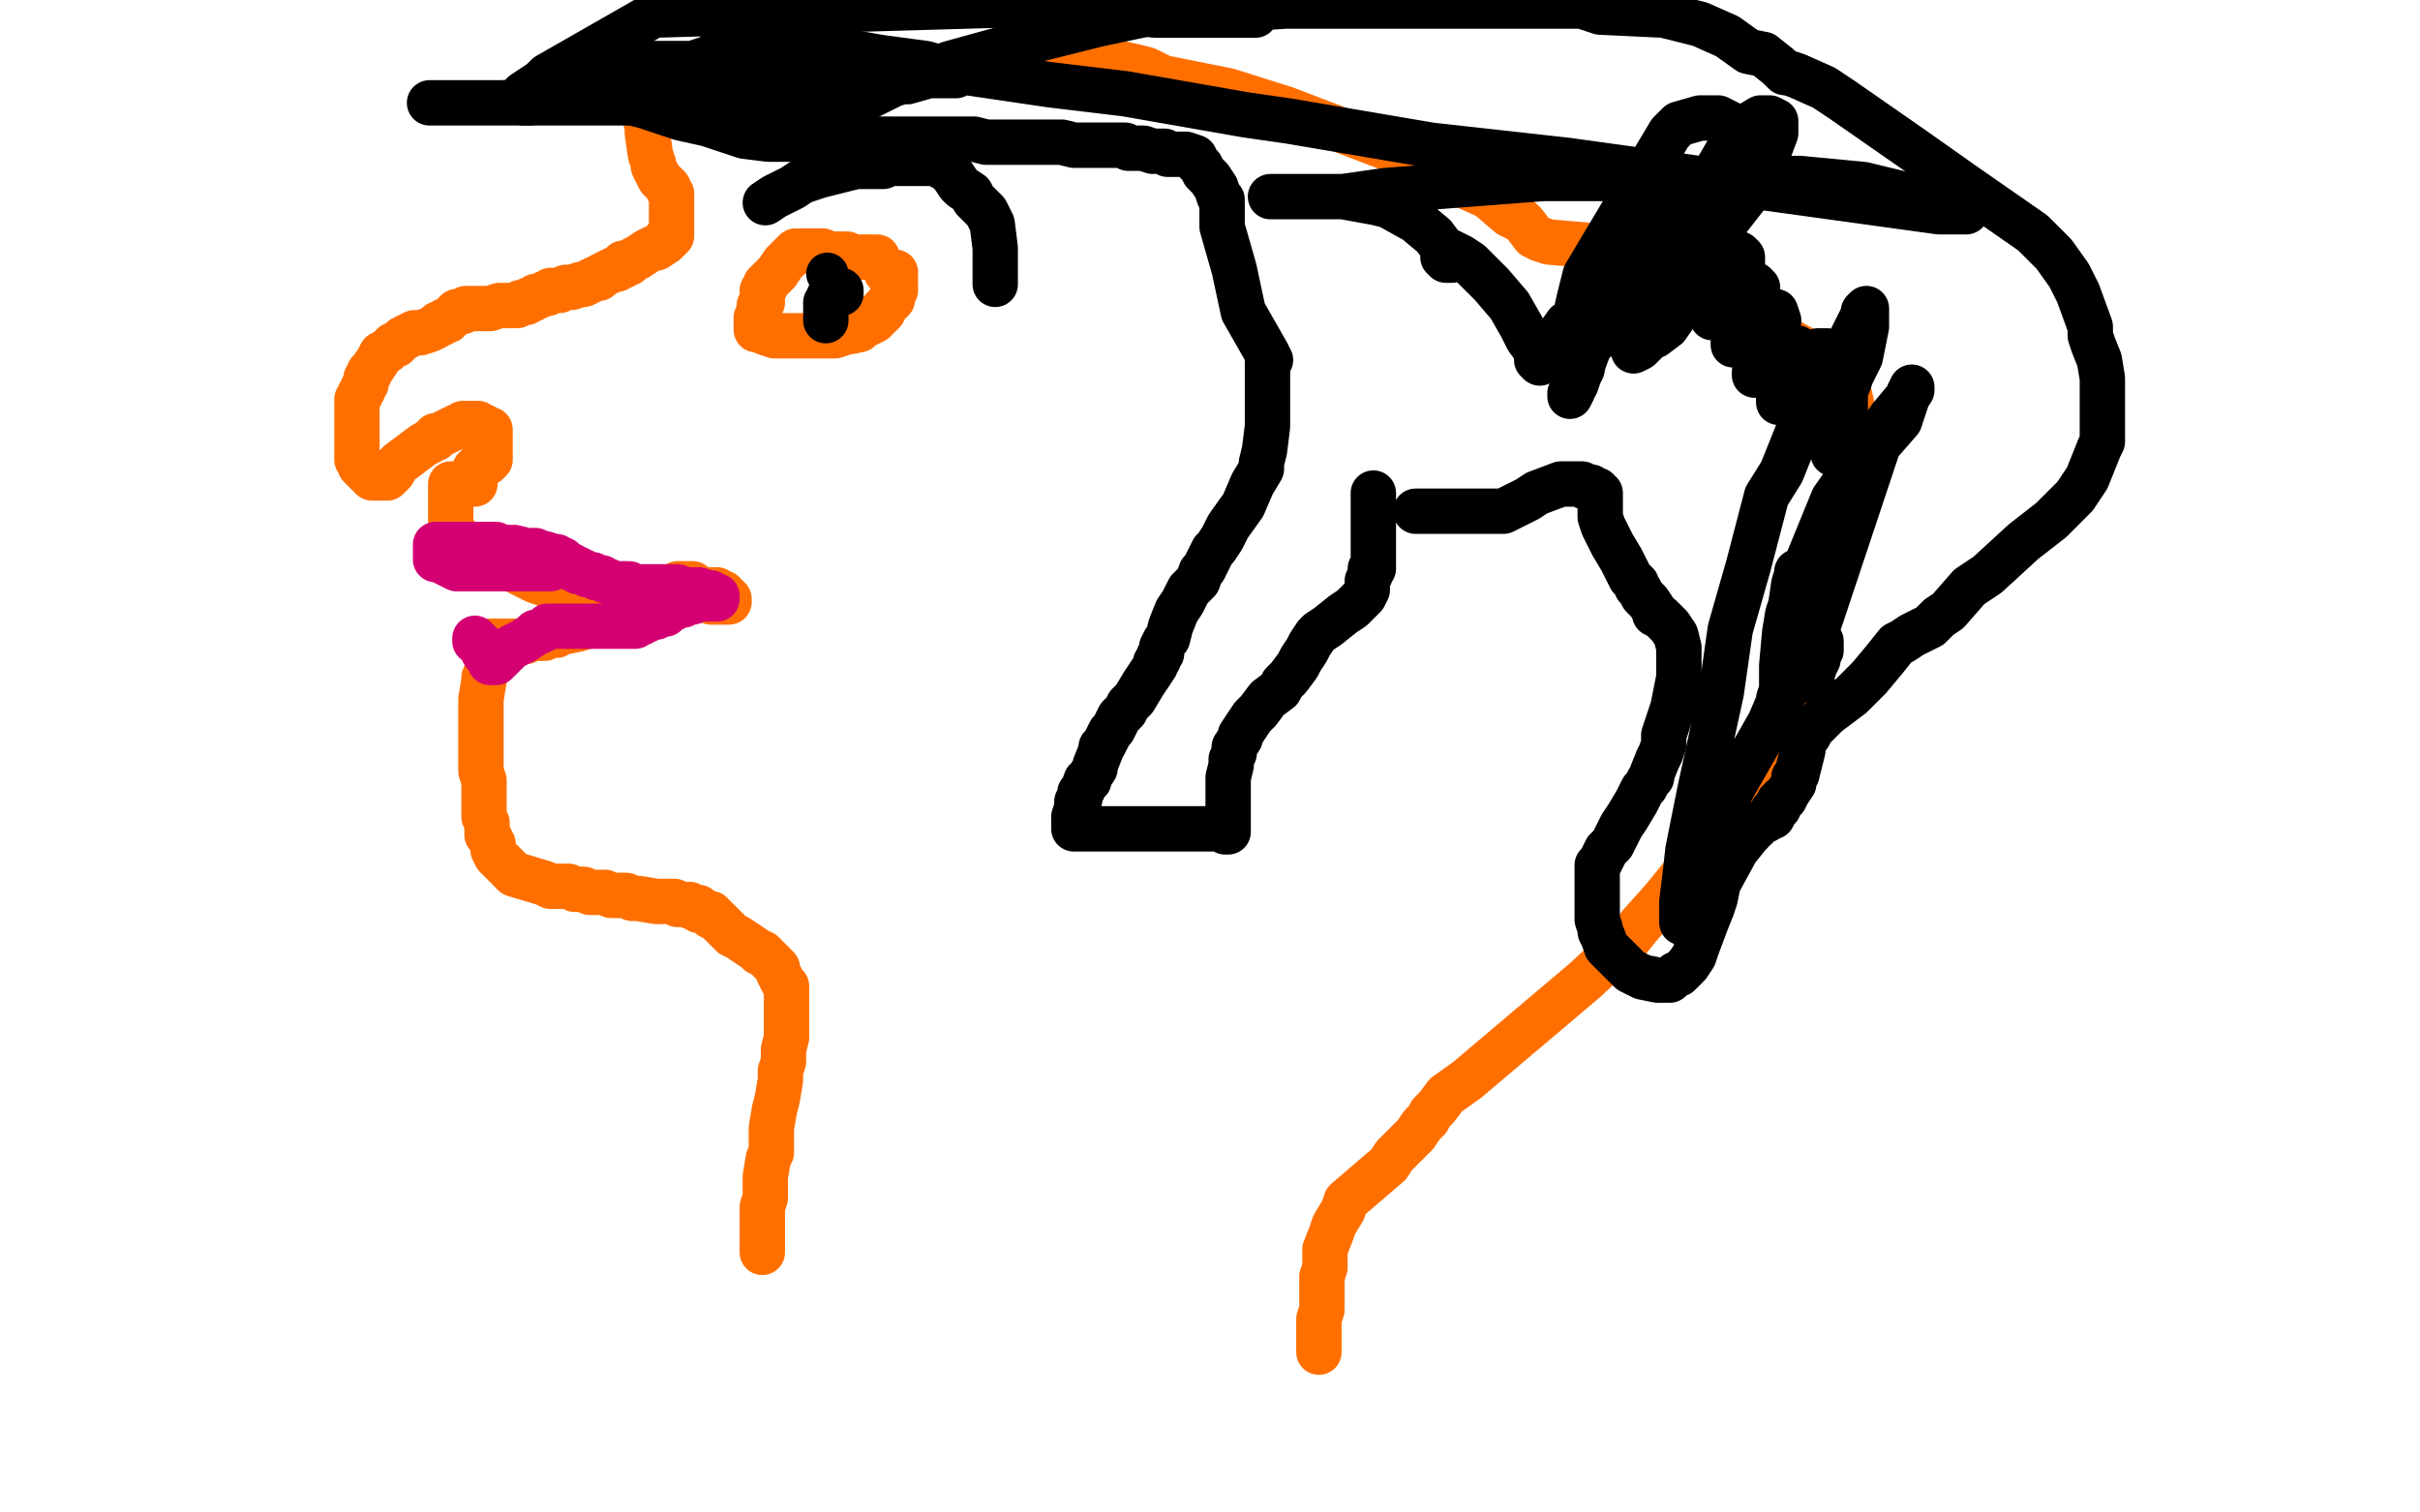
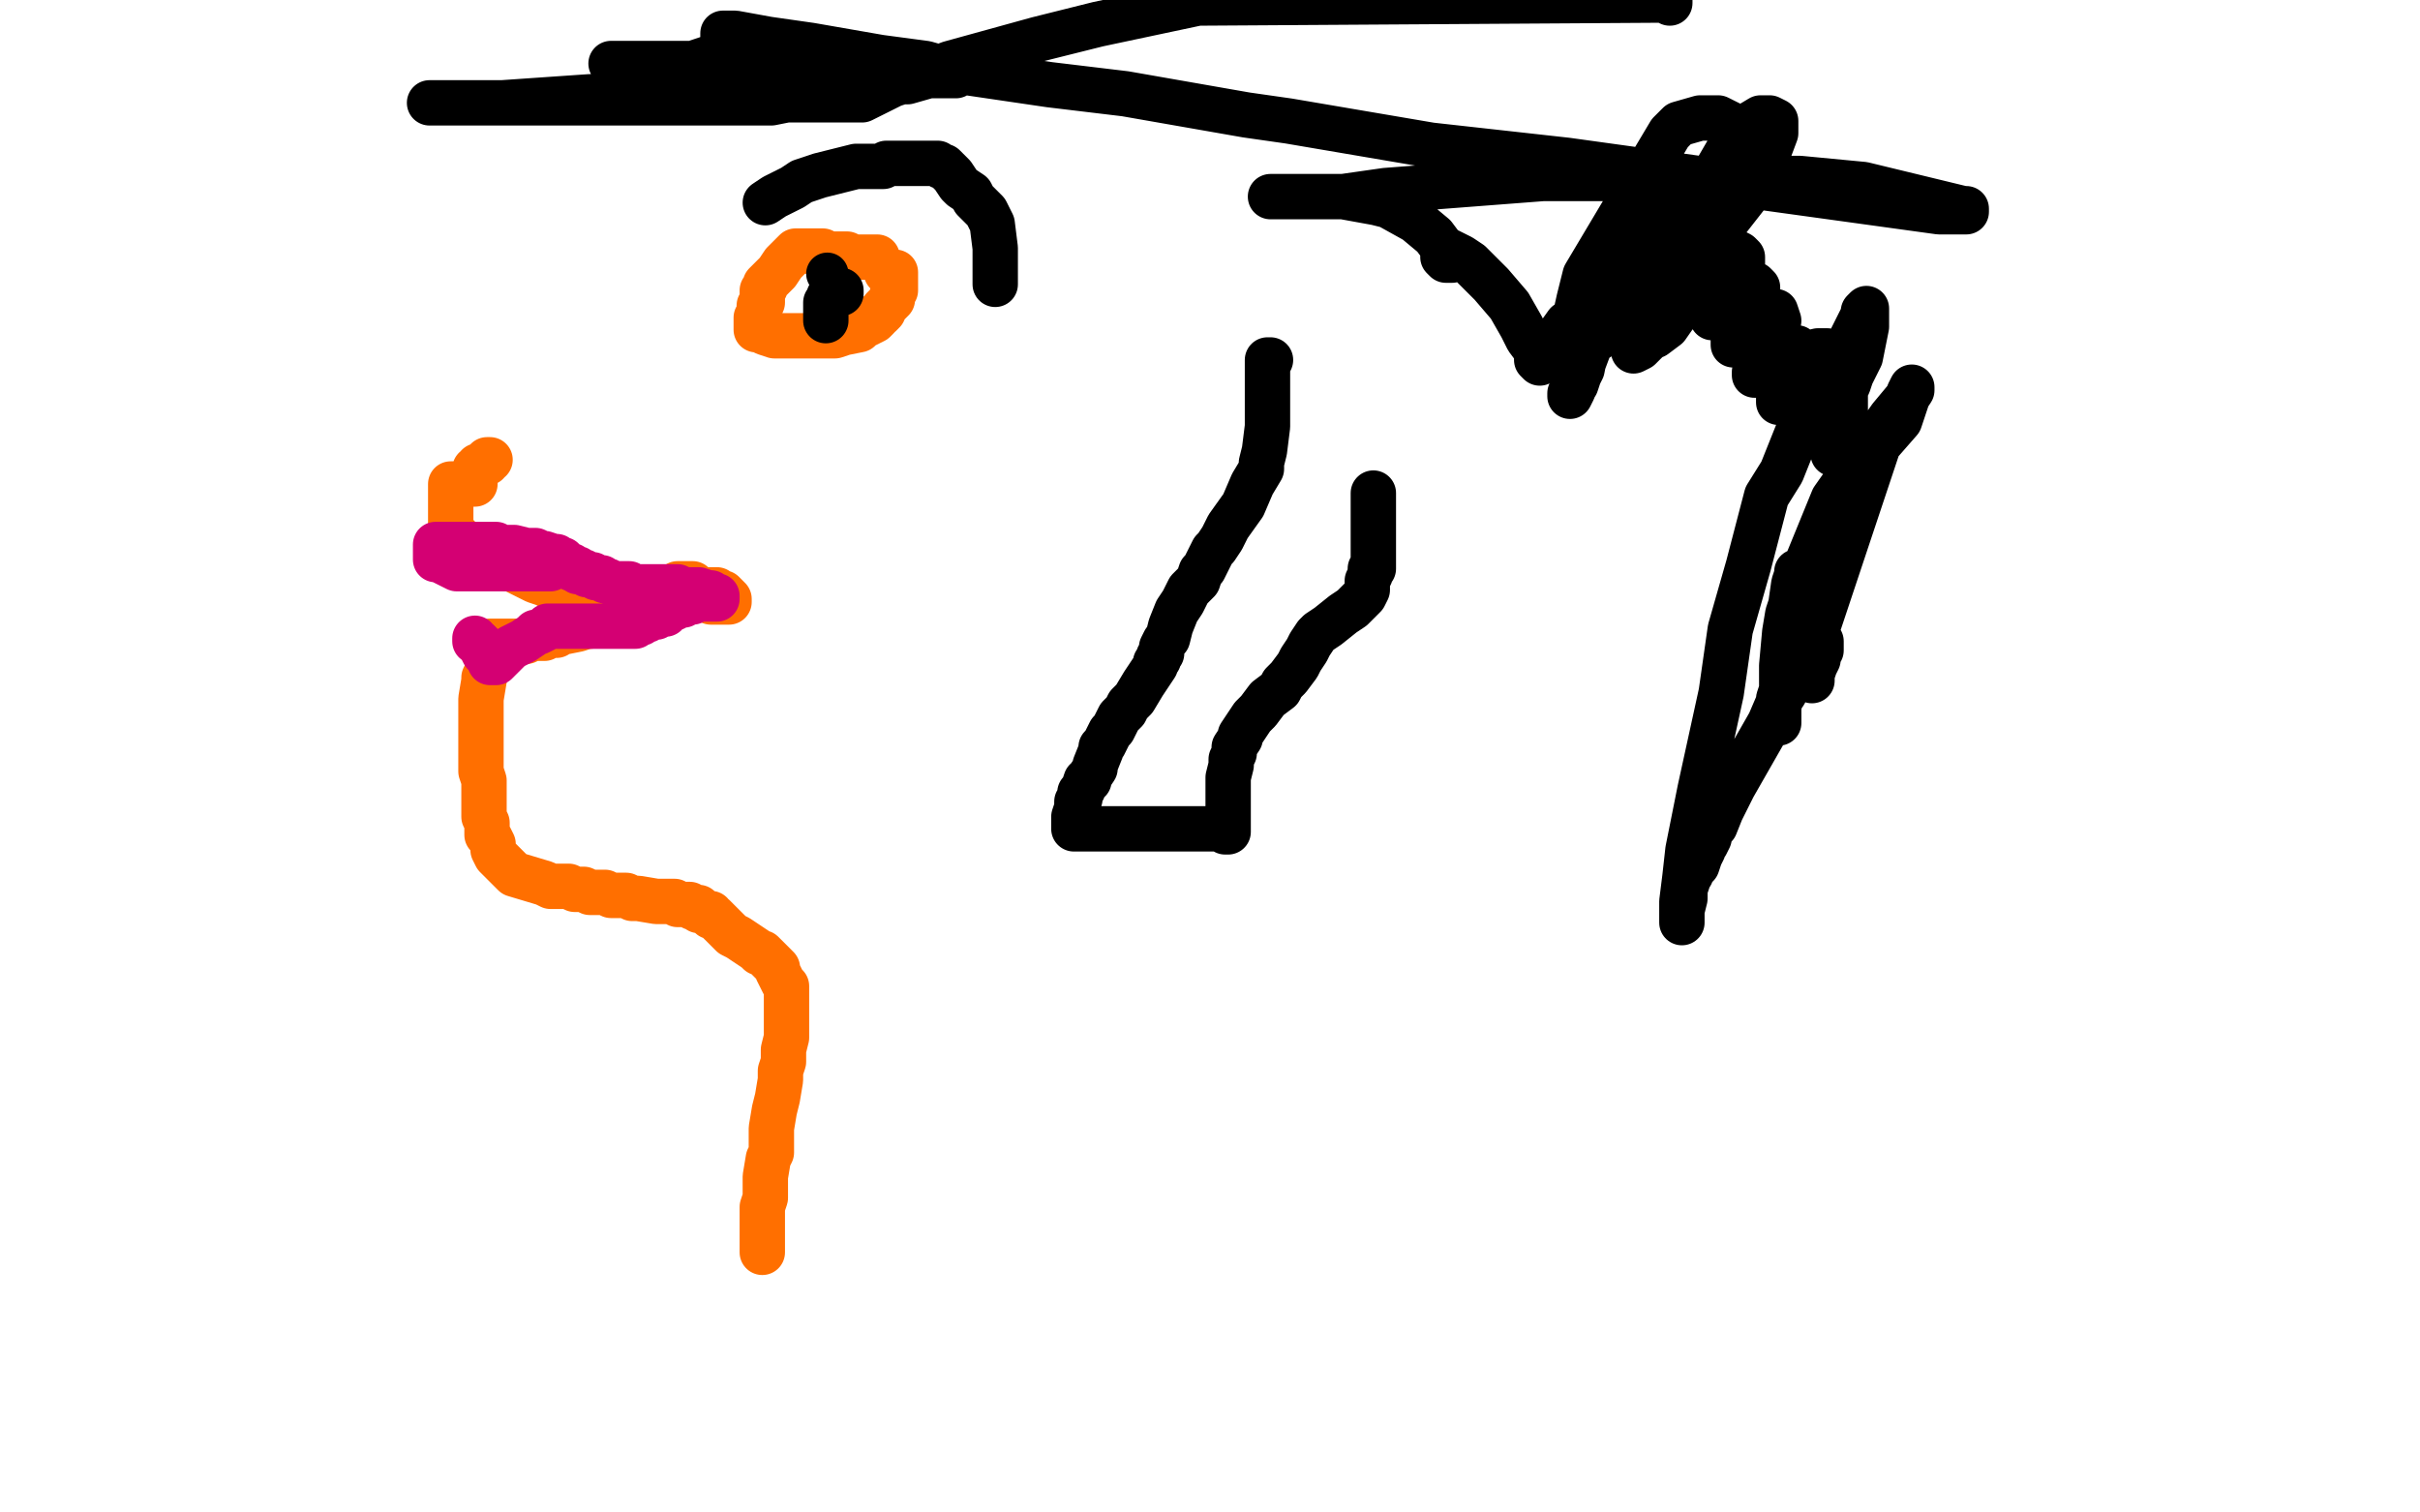
<svg xmlns="http://www.w3.org/2000/svg" width="800" height="500" version="1.1" style="stroke-antialiasing: false">
  <desc>This SVG has been created on https://colorillo.com/</desc>
  <rect x="0" y="0" width="800" height="500" style="fill: rgb(255,255,255); stroke-width:0" />
  <polyline points="162,219 161,222 161,222 160,224 160,224 160,225 160,225 159,231 159,231 159,232 159,232 159,235 159,235 159,237 159,237 159,239 159,251 159,253 159,255 160,258 160,259 160,260 160,263 160,266 160,269 160,270 161,272 161,275 161,276 162,277 163,279 163,281 164,283 165,284 169,288 170,289 180,292 182,293 188,293 190,294 193,294 195,295 197,295 199,295 200,295 202,296 204,296 205,296 207,296 209,297 210,297 211,297 217,298 223,298 224,299 225,299 226,299 227,299 228,299 229,300 230,300 231,300 231,301 232,301 234,302 235,302 235,303 236,303 237,304 238,305 241,308 242,309 244,310 247,312 250,314 251,315 252,315 256,319 257,320 257,321 259,325 260,326 260,327 260,328 260,330 260,332 260,334 260,339 260,343 259,347 259,349 259,351 258,354 258,357 257,363 256,367 255,373 255,375 255,377 255,381 254,383 253,389 253,391 253,394 253,396 252,399 252,403 252,405 252,406 252,407 252,408 252,409 252,410 252,412 252,413 252,414" style="fill: none; stroke: #ff6f00; stroke-width: 15; stroke-linejoin: round; stroke-linecap: round; stroke-antialiasing: false; stroke-antialias: 0; opacity: 1.0" />
  <polyline points="162,213 162,212 162,212 163,212 163,212 164,212 164,212 165,212 165,212 167,212 167,212 169,212 169,212 171,212 173,212 174,212 176,211 177,211 178,211 179,211 180,211 181,210 182,210 184,210 185,209 186,209 191,208 194,207 195,207 196,206 197,206 198,205 199,205 200,205 201,204 203,203 204,203 205,202 206,202 208,202 209,201 210,201 211,201 212,201 212,200 213,200 214,200 214,199 216,198 217,197 218,197 218,196 220,195 221,195 222,194 223,194 224,193 225,193 226,193 227,193 228,193 229,193 229,194 231,195 231,196 232,196 232,197 233,197 233,198 234,198 235,198 235,199 236,199 237,199 239,199 240,199 241,199 241,198 240,197 239,196 238,196 237,195 236,195 235,195 233,195 232,195 230,195 229,195 228,195 228,196 227,196 226,196 225,196 224,196 222,197 218,198 217,198 215,198 214,198 212,198 209,199 208,199 206,199 205,199 204,199 203,199 202,199 201,199 198,198 196,197 195,196 193,196 191,195 190,195 188,195 187,195 185,195 184,194 183,194 182,194 180,193 177,192 175,191 171,189 169,188 168,188 166,186 165,186 164,185 163,185 162,184 161,184 160,183 159,183 158,182 157,181 156,181 155,180 154,180 153,179 152,179 152,178 151,177 150,177 149,177 149,176 149,175 149,174 149,173 149,172 149,171 149,170 149,169 149,168 149,167 149,166 149,165 149,164 149,163 149,162 149,161 149,160 150,160 151,160 152,160 153,160 154,160 155,160 156,160 157,160 157,159 157,158 157,157 157,156 157,155 158,155 158,154 159,154 160,153 161,153 161,152 162,152" style="fill: none; stroke: #ff6f00; stroke-width: 15; stroke-linejoin: round; stroke-linecap: round; stroke-antialiasing: false; stroke-antialias: 0; opacity: 1.0" />
-   <polyline points="162,150 162,149 162,149 162,148 162,148 162,147 162,147 162,146 162,145 162,144 162,143 162,142 161,142 160,141 159,141 158,140 157,140 156,140 155,140 154,140 153,140 152,141 151,141 149,142 147,143 145,144 144,144 144,145 143,145 142,146 140,147 136,150 132,153 131,154 130,156 129,157 128,158 127,158 125,158 124,158 123,158 122,157 121,156 120,155 119,154 119,153 118,152 118,151 118,150 118,149 118,148 118,147 118,145 118,143 118,142 118,141 118,140 118,139 118,137 118,134 118,132 119,131 119,130 120,129 120,128 121,127 121,125 122,124 122,123 123,122 125,119 126,117 128,116 130,114 131,114 133,112 135,111 137,110 139,110 142,109 144,108 145,107 146,107 147,106 148,106 150,104 151,103 152,103 153,103 154,102 155,102 156,102 157,102 158,102 160,102 162,102 165,101 167,101 168,101 169,101 170,101 171,101 172,100 173,100 174,100 175,99 176,99 177,98 178,98 180,97 181,97 182,96 183,96 184,96 185,96 187,95 189,95 192,94 193,94 195,93 197,92 198,92 199,91 201,90 203,89 204,89 205,88 206,88 206,87 207,87 208,87 209,86 211,85 214,83 216,82 217,82 220,80 220,79 221,79 222,78 222,77 222,76 222,75 222,74 222,73 222,72 222,71 222,70 222,69 222,68 222,67 222,66 222,65 222,64 221,63 221,62 220,61 218,59 216,55 216,54 215,51 214,44 214,42 213,38 213,37 213,36 213,35 213,34 213,33 213,32 215,31 217,31 218,31 219,30 220,30 221,30 222,30 224,30 229,29 231,29 235,29 238,29 242,29 246,29 249,29 251,29 254,29 255,29 256,29 258,29 262,29 266,28 279,27 287,25 304,24 332,22 342,22 362,20 365,20 366,20 375,22 379,23 383,25 383,26 386,26 396,28 406,30 425,36 459,49 472,56 492,65 499,71 503,73 504,74 507,78 509,79 512,80 524,81 535,84 552,91 574,103 582,108 590,112 601,118 605,122 606,123 608,125 609,126 610,126 611,129 612,133 613,139 614,145 614,158 613,167 613,171 599,203 591,227 589,235 583,255 577,265 565,280 559,286 550,297 542,306 538,311 524,324 485,357 478,362 475,366 474,367 473,368 472,370 470,372 468,375 464,379 461,382 459,385 445,397 444,400 441,405 440,408 438,413 438,415 438,419 437,422 437,426 437,431 437,433 436,436 436,441 436,443 436,445 436,446 436,447" style="fill: none; stroke: #ff6f00; stroke-width: 15; stroke-linejoin: round; stroke-linecap: round; stroke-antialiasing: false; stroke-antialias: 0; opacity: 1.0" />
  <polyline points="290,85 289,85 289,85 286,85 286,85 284,85 284,85 282,85 282,85 280,84 280,84 279,84 279,84 277,84 277,84 275,84 274,84 272,83 271,83 270,83 267,83 266,83 265,83 264,83 263,83 261,85 260,86 259,87 257,90 254,93 253,94 253,95 252,96 252,97 252,98 252,100 251,101 251,102 251,103 251,104 250,105 250,106 250,107 250,108 250,109 251,109 253,110 256,111 258,111 259,111 260,111 261,111 265,111 268,111 274,111 276,111 279,110 284,109 285,108 287,107 289,106 290,105 290,104 291,104 292,103 292,102 293,101 294,100 295,99 295,98 295,97 296,96 296,95 296,94 296,93 296,92 296,91 296,90 295,90 294,90 293,90 293,89" style="fill: none; stroke: #ff6f00; stroke-width: 15; stroke-linejoin: round; stroke-linecap: round; stroke-antialiasing: false; stroke-antialias: 0; opacity: 1.0" />
  <circle cx="273.5" cy="90.5" r="7" style="fill: #000000; stroke-antialiasing: false; stroke-antialias: 0; opacity: 1.0" />
  <polyline points="278,97 278,96 278,96 277,96 277,96 276,96 275,96 274,98 274,99 273,100 273,101 273,102 273,103 273,105 273,106 273,105 273,104" style="fill: none; stroke: #000000; stroke-width: 15; stroke-linejoin: round; stroke-linecap: round; stroke-antialiasing: false; stroke-antialias: 0; opacity: 1.0" />
  <polyline points="157,211 157,212 157,212 158,212 158,212 159,213 159,213 159,214 159,214 160,216 160,216 161,217 161,217 162,218 162,218 162,219 163,219 164,219 166,217 167,216 169,214 171,213 173,212 176,210 177,209 178,209 180,208 181,207 182,207 183,207 184,207 185,207 186,207 187,207 188,207 189,207 190,207 192,207 193,207 195,207 198,207 199,207 200,207 201,207 202,207 204,207 206,207 207,207 208,207 209,207 210,207 211,206 212,206 212,205 213,205 214,205 215,204 216,204 217,204 218,203 219,203 220,203 220,202 221,202 222,201 223,201 224,200 225,200 226,200 227,199 228,199 229,199 229,198 231,198 232,198 233,198 234,198 235,198 236,198 237,198 237,197 236,197 235,196 234,196 231,195 226,195 224,194 222,194 221,194 219,194 218,194 217,194 216,194 215,194 214,194 213,194 212,194 211,194 210,194 209,194 208,193 206,193 203,193 201,192 200,192 199,191 197,191 196,190 194,190 193,189 192,189 191,189 191,188 189,188 189,187 188,187 187,186 186,186 186,185 185,185 184,185 184,184 183,184 180,183 179,183 177,182 174,182 170,181 169,181 167,181 165,181 164,180 163,180 162,180 161,180 160,180 159,180 158,180 157,180 155,180 153,180 152,180 149,180 148,180 147,180 146,180 145,180 144,180 144,181 144,182 144,183 144,185 145,185 147,186 151,188 153,188 154,188 156,188 158,188 159,188 160,188 161,188 166,188 168,188 171,188 172,188 173,188 174,188 175,188 176,188 177,188 178,188 179,188 180,188 181,188 182,188" style="fill: none; stroke: #d40073; stroke-width: 15; stroke-linejoin: round; stroke-linecap: round; stroke-antialiasing: false; stroke-antialias: 0; opacity: 1.0" />
  <polyline points="253,67 256,65 256,65 258,64 258,64 262,62 262,62 265,60 265,60 271,58 271,58 275,57 275,57 279,56 279,56 283,55 283,55 287,55 288,55 291,55 292,55 293,54 294,54 295,54 301,54 303,54 306,54 307,54 308,54 309,54 310,54 311,55 312,55 313,56 314,57 315,58 317,61 318,62 321,64 322,66 324,68 325,69 326,70 327,72 328,74 329,82 329,85 329,87 329,88 329,89 329,90 329,91 329,92 329,93 329,94" style="fill: none; stroke: #000000; stroke-width: 15; stroke-linejoin: round; stroke-linecap: round; stroke-antialiasing: false; stroke-antialias: 0; opacity: 1.0" />
  <polyline points="420,119 419,119 419,119 419,120 419,120 419,121 419,121 419,123 419,123 419,124 419,124 419,127 419,127 419,129 419,129 419,132 419,137 419,139 419,141 418,149 417,153 417,155 414,160 411,167 406,174 404,178 402,181 401,182 400,184 399,186 398,188 397,189 396,192 394,194 393,195 391,199 389,202 387,207 386,211 385,212 384,214 384,216 383,217 383,218 382,219 382,220 380,223 378,226 375,231 373,233 372,235 371,236 370,237 369,239 368,241 367,242 365,246 364,247 364,248 362,253 362,254 360,257 360,258 359,258 358,261 357,262 357,264 356,265 356,267 355,270 355,271 355,272 355,273 355,274 357,274 359,274 360,274 365,274 369,274 374,274 376,274 380,274 382,274 385,274 386,274 389,274 393,274 397,274 399,274 401,274 402,274 403,274 404,274 405,274 405,275 406,275 406,273 406,271 406,269 406,267 406,265 406,264 406,263 406,259 406,258 406,257 407,253 407,251 408,249 408,247 410,244 410,243 412,240 414,237 416,235 419,231 423,228 424,226 426,224 429,220 430,218 432,215 433,213 435,210 436,209 439,207 444,203 447,201 450,198 451,197 452,195 452,194 452,192 453,190 453,189 453,188 454,188 454,187 454,186 454,185 454,184 454,183 454,181 454,177 454,167 454,163" style="fill: none; stroke: #000000; stroke-width: 15; stroke-linejoin: round; stroke-linecap: round; stroke-antialiasing: false; stroke-antialias: 0; opacity: 1.0" />
-   <polyline points="419,119 419,117 419,117 411,103 411,103 408,89 408,89 406,82 406,82 404,75 404,75 404,69 404,69 404,66 404,66 403,65 403,65 402,62 400,59 399,58 398,57 397,55 395,53 395,52 392,51 391,51 390,51 388,51 387,51 386,51 385,50 383,50 381,50 378,49 377,49 373,49 372,48 370,48 366,48 361,48 355,48 351,47 349,47 347,47 345,47 342,47 336,47 332,47 331,47 329,47 326,47 322,46 319,46 318,46 315,46 311,46 309,46 306,46 303,46 302,46 296,46 294,46 281,46 277,46 269,46 258,46 254,46 246,45 234,41 225,39 213,35 209,34 205,32 198,31 196,30 191,30 188,30 186,30 185,30 182,30 180,31 178,32 176,33 175,34 174,34 173,34 173,33 173,31 176,29 179,27 181,25 216,5 354,1 355,2 382,5 390,5 407,5 411,5 415,5 415,4 414,4 412,4 403,4 399,4 392,4 383,4 366,4 352,4 347,4 343,4 340,5 339,5 340,5 342,5 346,5 349,5 372,5 394,4 425,2 443,2 465,2 493,2 511,2 523,2 529,4 550,5 562,8 571,12 578,17 583,18 588,22 590,24 591,24 594,25 603,29 609,33 632,49 649,61 672,77 679,84 684,91 687,97 691,108 691,111 692,114 694,119 695,125 695,128 695,135 695,141 695,144 695,146 694,148 692,153 690,158 686,164 678,172 669,179 657,190 651,194 644,202 641,204 638,207 632,210 629,212 627,213 623,218 618,224 612,230 604,236 602,238 599,241 598,243 597,244 596,244 596,246 596,248 595,252 594,256 593,257 593,259 591,262 590,264 589,264 589,265 588,265 588,266 588,267 586,268 586,270 585,270 584,271 582,272 581,273 580,274 579,274 579,275 578,276 574,281 568,292 567,297 566,300 564,305 561,313 560,316 558,319 556,321 555,322 554,322 552,324 551,324 550,324 549,324 548,324 543,323 539,321 537,319 535,317 532,314 531,313 530,310 529,308 529,307 528,304 528,303 528,301 528,297 528,293 528,292 528,291 528,290 528,289 528,288 528,287 528,286 529,285 530,283 531,281 533,279 536,273 538,270 541,265 543,261 544,260 545,258 546,257 546,256 548,251 549,249 550,246 550,243 552,237 553,234 554,229 555,224 555,223 555,222 555,218 555,216 555,214 554,210 552,207 551,206 549,204 547,203 547,202 545,199 543,197 542,195 541,194 541,193 539,191 538,189 536,185 533,180 532,178 531,176 530,174 529,171 529,169 529,166 529,164 529,163 528,163 528,162 527,162 526,161 525,161 524,161 523,160 521,160 518,160 516,160 508,163 505,165 501,167 497,169 495,169 493,169 491,169 489,169 487,169 486,169 485,169 482,169 480,169 479,169 472,169 471,169 469,169 468,169" style="fill: none; stroke: #000000; stroke-width: 15; stroke-linejoin: round; stroke-linecap: round; stroke-antialiasing: false; stroke-antialias: 0; opacity: 1.0" />
  <polyline points="602,212 602,215 602,215 601,216 601,216 601,218 601,218 600,220 600,220 599,223 599,223 599,224 599,224 599,225 599,225 599,222 599,220 599,213 608,186 613,171 621,147 628,139 630,133 631,130 632,128 632,129 630,132 625,138 606,165 597,187 595,193 595,198 595,200 594,201 594,199 594,196 594,191 594,190 594,189 594,190 593,193 592,200 591,203 590,209 589,220 589,223 589,228 588,234 588,236 588,239 588,237 588,235 588,231 589,228 590,223 591,222 591,225 590,229 588,232 585,239 577,253 573,260 570,266 569,268 567,273 565,275 565,276 565,277 564,279 563,280 563,281 562,283 561,286 560,287 559,288 559,289 558,289 558,290 558,291 557,294 557,297 556,301 556,303 556,304 556,305 556,304 556,302 556,298 557,290 558,281 562,261 569,229 572,208 578,187 584,164 589,156 595,141 603,127 606,122 608,119 609,118 609,117 610,116 612,112 616,104 616,103 617,102 617,103 617,105 617,108 615,118 612,124 611,127 609,131 609,132 608,133 609,133 610,133 610,135 610,137 610,140 609,143 608,146 606,149 606,150 606,149 606,147 608,144 610,137 610,134 610,133 610,128 610,127 610,126 609,126 608,126 606,126 603,128 601,129 599,132 597,134 597,135 597,133 599,130 601,126 603,123 604,120 604,118 604,116 603,116 601,116 597,117 595,119 593,122 592,124 590,128 588,132 588,133 588,132 588,131 591,127 593,123 595,118 595,116 594,115 593,115 592,115 591,114 590,114 589,114 587,114 583,118 581,120 581,121 580,123 580,124 581,124 582,123 584,120 585,118 587,114 587,111 588,106 587,103 585,103 582,103 580,103 578,104 574,108 574,109 573,112 573,114 575,113 577,111 579,107 580,104 581,99 581,95 580,94 579,94 578,94 574,94 569,97 567,102 566,104 566,105 567,105 570,104 572,101 575,95 576,91 576,85 575,84 573,83 570,82 567,82 566,83 564,85 563,91 562,93 562,95 562,97 562,98 562,97 562,95 563,94 563,92 563,90 563,83 561,83 560,84 557,86 554,90 551,94 545,105 544,110 544,112 547,111 551,108 558,98 562,94 564,90 565,83 565,81 564,81 562,81 560,83 555,88 547,101 544,108 544,109 544,110 545,110 549,106 563,86 568,78 569,65 569,63 569,62 567,61 565,61 562,61 557,66 552,74 551,77 551,79 551,80 551,81 553,81 566,71 570,64 575,47 575,45 574,42 568,39 566,39 562,39 555,41 552,44 524,91 522,99 520,108 520,113 522,114 523,114 525,114 544,101 563,83 581,60 587,44 587,40 585,39 582,39 577,42 574,45 556,76 545,98 541,114 541,115 540,116 542,115 545,112 548,110 560,84 562,76 563,67 563,65 560,65 558,65 552,71 531,102 526,113 520,129 519,131 519,130 521,127 522,124 523,122 525,112 525,109 525,107 524,105 523,105 521,106 518,107 513,114 511,117 509,120 508,119 508,117 508,116 505,112 503,108 499,101 493,94 488,89 486,87 483,85 481,84 479,83 478,83 477,83 477,84 477,85 478,86 480,86 479,84 477,82 474,78 468,73 459,68 455,67 444,65 439,65 434,65 429,65 424,65 421,65 420,65 421,65 424,65 428,65 432,65 444,65 458,63 510,59 541,59 586,59 595,59 616,61 649,69 650,69 650,70 647,70 643,70 641,70 583,62 518,53 473,48 426,40 412,38 372,31 347,28 313,23 306,21 291,19 268,15 254,13 243,11 241,11 240,11 239,11 239,13 239,16 239,19 238,19 235,19 232,20 229,21 225,21 224,21 221,21 220,21 217,21 216,21 213,21 212,21 211,21 210,21 209,21 208,21 207,21 206,21 205,21 204,21 203,21 202,21 203,22 205,23 207,25 212,27 213,27 215,28 218,28 220,28 223,28 226,28 231,27 233,26 236,25 238,24 242,22 245,22 246,22 248,22 253,21 256,21 259,21 264,21 267,22 269,22 271,23 275,25 276,25 279,26 283,27 287,27 288,27 291,27 295,27 297,27 300,27 307,25 312,25 315,25 316,25 315,25 310,25 302,25 275,27 216,32 195,32 166,34 143,34 142,34 144,34 146,34 151,34 155,34 172,34 207,34 215,34 222,34 228,34 238,34 250,34 252,34 255,34 260,33 263,33 270,33 273,33 277,33 279,33 280,33 281,33 283,33 285,33 291,30 295,28 298,27 314,21 343,13 363,8 396,1 552,0 552,1" style="fill: none; stroke: #000000; stroke-width: 15; stroke-linejoin: round; stroke-linecap: round; stroke-antialiasing: false; stroke-antialias: 0; opacity: 1.0" />
</svg>